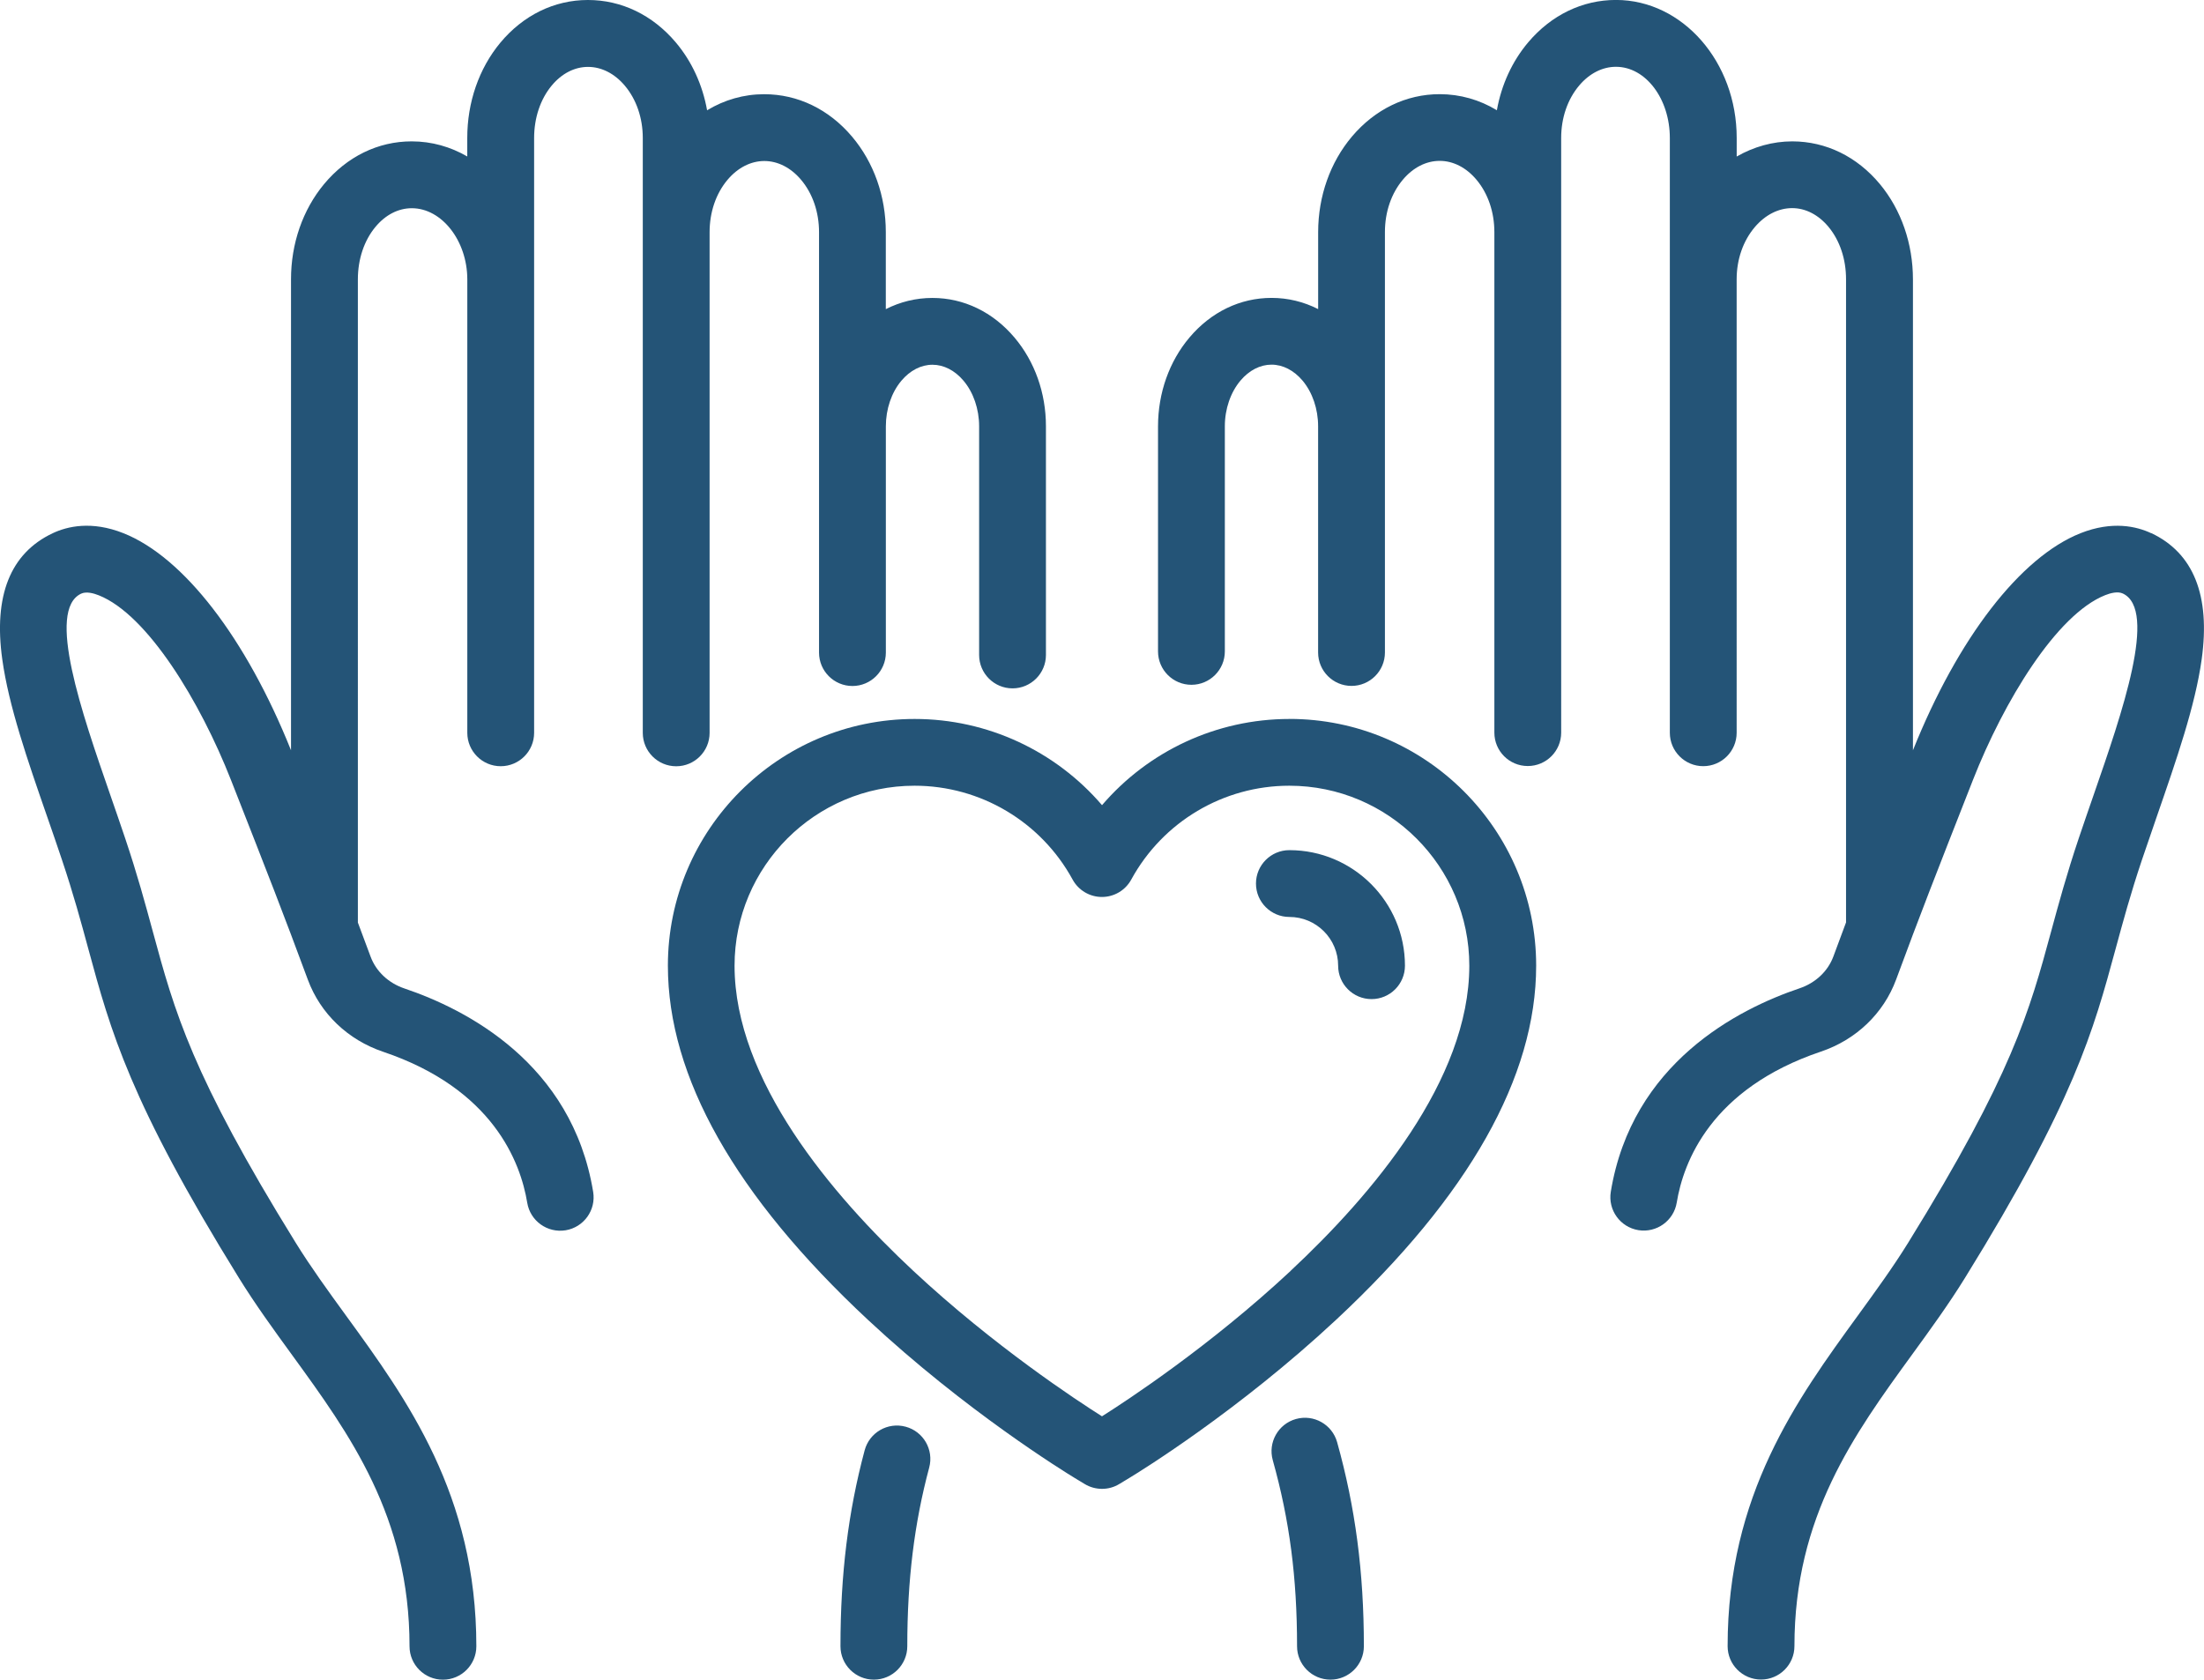
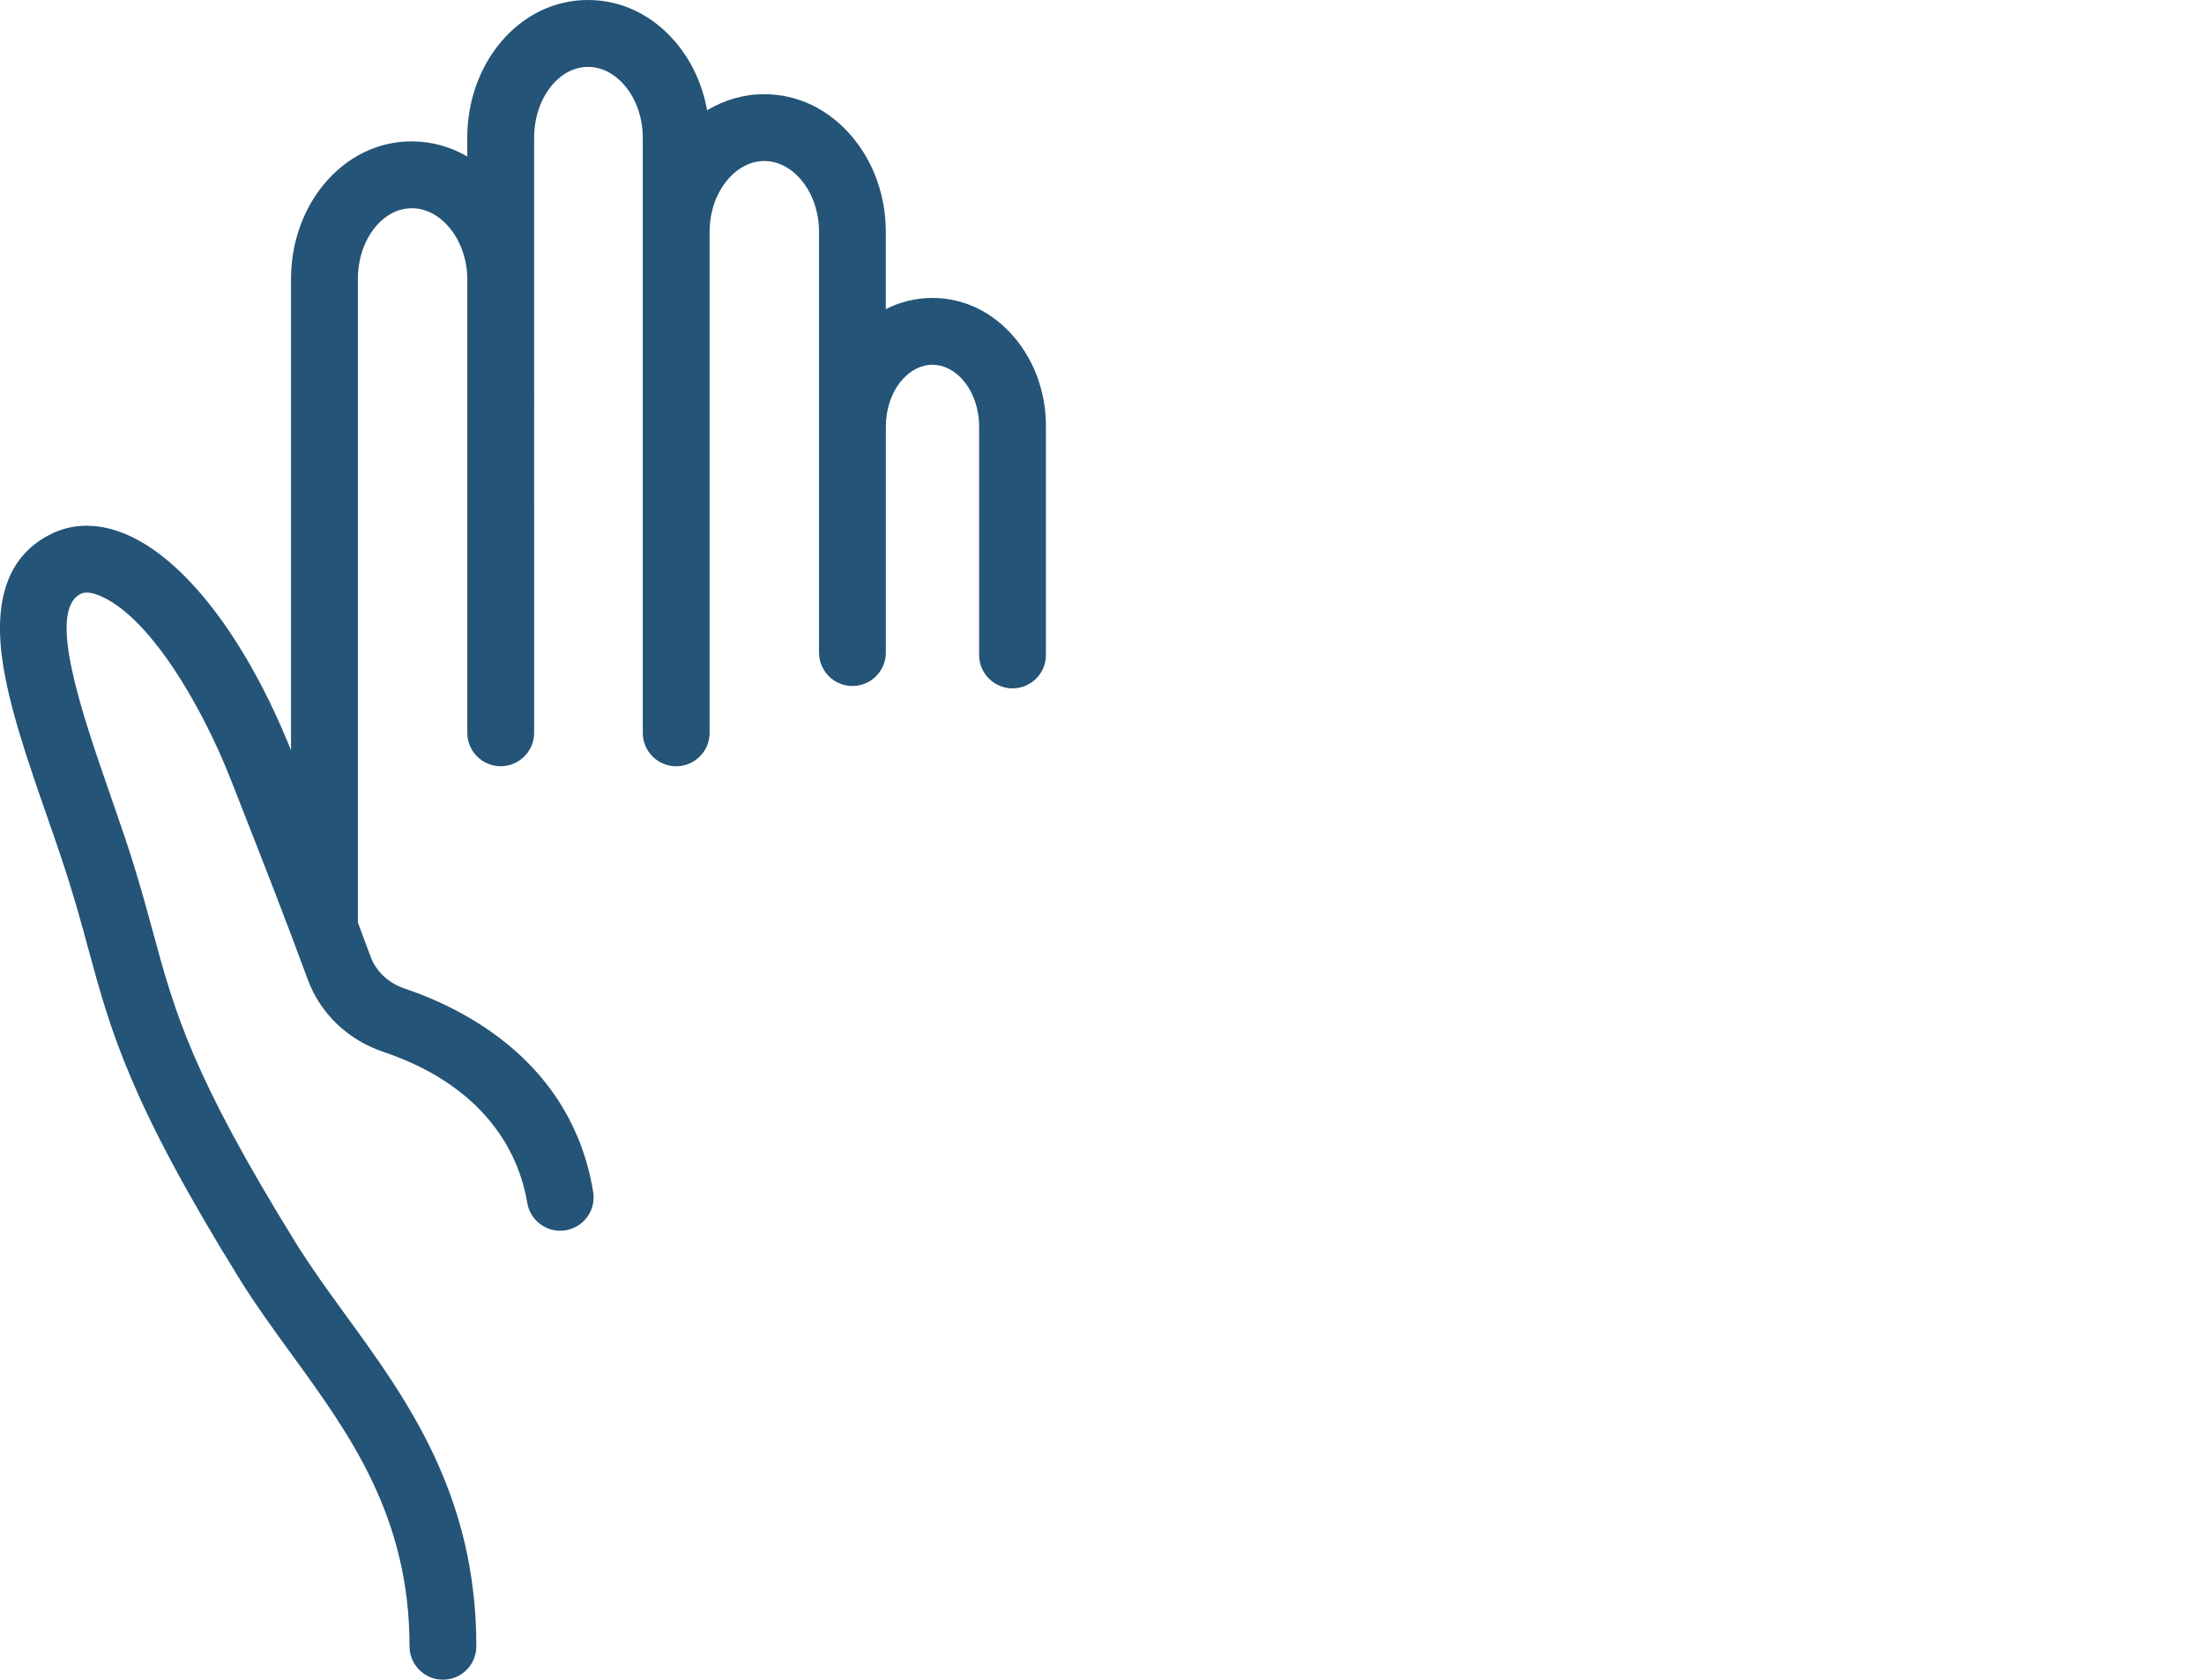
<svg xmlns="http://www.w3.org/2000/svg" id="Layer_2" data-name="Layer 2" viewBox="0 0 456.55 348">
  <defs>
    <style>      .cls-1 {        fill: #245477;        stroke-width: 0px;      }    </style>
  </defs>
  <g id="Layer_1-2" data-name="Layer 1">
    <g>
-       <path class="cls-1" d="m268.45,294c-3.68,1.03-5.83,4.85-4.8,8.53,3.48,12.42,5.03,24.31,5.03,38.55,0,3.82,3.1,6.92,6.92,6.92s6.92-3.1,6.92-6.92c0-15.35-1.76-28.78-5.54-42.28-1.03-3.68-4.85-5.83-8.53-4.8Z" />
-       <path class="cls-1" d="m445.65,110.49c-3.06-1.45-8.09-2.62-14.67-.02-12.47,4.95-25.41,21.73-34.72,44.98V57.91c0-7.41-2.42-14.43-6.84-19.76-4.74-5.71-11.18-8.85-18.14-8.86h-.03c-4.01,0-7.96,1.11-11.5,3.14v-3.82c.02-15.76-11.19-28.6-24.98-28.62h-.03c-6.94,0-13.4,3.12-18.18,8.78-3.33,3.94-5.55,8.81-6.49,14.07-3.58-2.17-7.6-3.32-11.81-3.33h-.03c-6.94,0-13.4,3.12-18.18,8.78-4.5,5.33-6.99,12.35-7,19.78v15.97c-2.98-1.51-6.24-2.32-9.63-2.32h-.03c-6.49,0-12.53,2.91-17,8.21-4.19,4.96-6.5,11.48-6.51,18.38v46.65c0,3.82,3.1,6.92,6.92,6.92s6.92-3.1,6.92-6.92v-46.65c0-3.58,1.19-7.03,3.24-9.46,1.8-2.13,4.08-3.3,6.43-3.3h0c2.35,0,4.64,1.18,6.43,3.31,2.05,2.44,3.22,5.88,3.22,9.46v5.04s0,0,0,.01v41.82c0,3.82,3.1,6.92,6.92,6.92,3.82,0,6.92-3.1,6.92-6.92v-46.85s0-.02,0-.03v-40.24c0-4.16,1.33-8.02,3.73-10.86,2.11-2.5,4.81-3.88,7.61-3.88h.01c2.8,0,5.5,1.39,7.61,3.9,2.39,2.85,3.71,6.7,3.71,10.86v3.27s0,0,0,.01v100.42c0,3.82,3.09,6.92,6.92,6.92s6.92-3.1,6.92-6.92V48.15s0-.02,0-.03v-19.54c0-4.16,1.33-8.02,3.73-10.86,2.11-2.5,4.81-3.88,7.61-3.88h.01c6.16,0,11.17,6.63,11.16,14.78v29.23s0,0,0,0c0,0,0,0,0,0v93.97c0,3.82,3.1,6.92,6.92,6.92s6.92-3.1,6.92-6.92V57.86c0-4.13,1.35-7.98,3.78-10.83,2.15-2.52,4.89-3.91,7.71-3.91h.01c2.78,0,5.44,1.38,7.51,3.86,2.36,2.84,3.66,6.72,3.65,10.91v133.22c-.83,2.2-1.68,4.51-2.62,7.05-1.14,3.08-3.7,5.49-7.02,6.61-12.72,4.29-34.72,15.47-39.09,42.15-.62,3.77,1.94,7.33,5.71,7.95,3.77.61,7.33-1.94,7.95-5.71,1.37-8.39,7.08-23.6,29.86-31.28,7.3-2.46,12.98-7.9,15.58-14.92,5.14-13.9,7.86-20.83,15.93-41.39,6.34-16.15,17.26-34.24,27.38-38.26,1.08-.43,2.6-.84,3.66-.34,7.24,3.42-.13,24.66-6.05,41.73-1.02,2.95-2.08,5.99-3.09,9-2.51,7.47-4.14,13.49-5.72,19.3-4.49,16.54-8.04,29.61-29.61,64.48-3.12,5.04-6.66,9.91-10.4,15.06-12.65,17.41-27,37.13-27,68.52,0,3.82,3.1,6.92,6.92,6.92s6.92-3.1,6.92-6.92c0-26.88,12.38-43.91,24.35-60.38,3.73-5.13,7.59-10.43,10.98-15.92,22.63-36.58,26.6-51.2,31.19-68.13,1.53-5.62,3.1-11.44,5.48-18.52.99-2.94,2.03-5.95,3.04-8.87,4.1-11.83,7.98-23,9.32-32.65,1.83-13.2-1.68-21.99-10.43-26.13Z" />
      <path class="cls-1" d="m146.99,151.82V51.41s0,0,0-.01v-3.28c0-4.15,1.31-8.01,3.71-10.86,2.11-2.51,4.81-3.89,7.61-3.9h.01c2.8,0,5.5,1.38,7.61,3.88,2.4,2.84,3.73,6.7,3.73,10.85v40.24s0,.02,0,.03v46.85c0,3.82,3.1,6.92,6.92,6.92s6.92-3.1,6.92-6.92v-41.82s0,0,0-.01v-5.05c0-3.57,1.17-7.02,3.22-9.45,1.79-2.13,4.08-3.31,6.43-3.31h0c2.35,0,4.63,1.17,6.43,3.3,2.06,2.43,3.24,5.88,3.24,9.45v47.38c0,3.82,3.1,6.92,6.92,6.92s6.92-3.1,6.92-6.92v-47.39c0-6.89-2.32-13.41-6.51-18.37-4.47-5.29-10.5-8.21-17-8.21h-.03c-3.39,0-6.65.81-9.63,2.32v-15.98c0-7.42-2.49-14.44-7-19.77-4.79-5.67-11.24-8.78-18.18-8.78h-.03c-4.2,0-8.23,1.16-11.81,3.33-.94-5.26-3.16-10.13-6.49-14.07-4.79-5.67-11.24-8.78-18.18-8.78h-.03c-6.96,0-13.4,3.16-18.14,8.86-4.42,5.33-6.85,12.34-6.84,19.75v3.81c-3.45-2-7.36-3.13-11.5-3.13h-.03c-6.96,0-13.4,3.16-18.14,8.86-4.42,5.33-6.85,12.34-6.84,19.75v97.55c-9.32-23.25-22.25-40.03-34.72-44.98-6.58-2.61-11.61-1.43-14.67.02-8.75,4.14-12.26,12.93-10.42,26.13,1.34,9.65,5.21,20.82,9.32,32.65,1.01,2.91,2.06,5.93,3.04,8.87,2.38,7.09,3.96,12.9,5.48,18.52,4.6,16.93,8.56,31.56,31.19,68.13,3.39,5.48,7.25,10.79,10.98,15.92,11.97,16.47,24.35,33.49,24.35,60.38,0,3.82,3.1,6.92,6.92,6.92s6.92-3.1,6.92-6.92c0-31.38-14.34-51.11-27-68.52-3.74-5.15-7.28-10.02-10.4-15.06-21.57-34.86-25.12-47.93-29.61-64.48-1.58-5.82-3.21-11.83-5.72-19.3-1.01-3.01-2.07-6.05-3.09-9-5.92-17.07-13.29-38.31-6.05-41.73,1.06-.5,2.58-.09,3.66.34,10.12,4.02,21.04,22.11,27.38,38.26,8.06,20.53,10.77,27.45,15.93,41.39,2.6,7.02,8.28,12.45,15.58,14.92,22.77,7.68,28.48,22.89,29.86,31.28.62,3.77,4.17,6.32,7.95,5.71,3.77-.62,6.33-4.18,5.71-7.95-4.37-26.69-26.37-37.86-39.09-42.15-3.32-1.12-5.88-3.53-7.02-6.61-.93-2.52-1.8-4.84-2.63-7.05V57.9c0-4.19,1.29-8.06,3.65-10.9,2.07-2.49,4.73-3.86,7.51-3.86h.01c6.22,0,11.48,6.74,11.5,14.72v93.97c0,3.82,3.1,6.92,6.92,6.92s6.92-3.1,6.92-6.92V57.86s0,0,0,0c0,0,0,0,0-.01v-29.23c0-4.19,1.29-8.06,3.65-10.9,2.07-2.49,4.73-3.86,7.51-3.86h.01c2.8,0,5.5,1.38,7.61,3.88,2.4,2.84,3.73,6.7,3.73,10.85v19.54s0,.02,0,.03v103.68c0,3.82,3.1,6.92,6.92,6.92,3.82,0,6.92-3.1,6.92-6.92Z" />
-       <path class="cls-1" d="m187.58,295.59c-3.69-.99-7.48,1.2-8.47,4.89-3.42,12.78-5.01,25.68-5.01,40.6,0,3.82,3.1,6.92,6.92,6.92s6.92-3.1,6.92-6.92c0-13.67,1.44-25.44,4.54-37.02.99-3.69-1.2-7.48-4.89-8.47Z" />
-       <path class="cls-1" d="m267.09,148.96c-15.09,0-29.21,6.65-38.81,17.86-9.61-11.21-23.72-17.86-38.81-17.86-28.19,0-51.12,22.93-51.12,51.12,0,23.04,13.94,47.72,41.44,73.37,20.22,18.86,40.6,31.41,42.85,32.78l2.05,1.24c1.1.67,2.35,1,3.59,1s2.49-.33,3.59-1.01l2.05-1.24c2.26-1.37,22.63-13.92,42.85-32.78,27.5-25.65,41.44-50.33,41.44-73.37,0-28.19-22.93-51.12-51.12-51.12Zm.24,114.37c-16.7,15.57-33.88,26.84-39.06,30.11-5.18-3.27-22.36-14.54-39.06-30.11-16.9-15.76-37.05-39.53-37.05-63.25,0-20.56,16.73-37.29,37.29-37.29,13.64,0,26.19,7.45,32.74,19.45,1.21,2.22,3.54,3.6,6.07,3.6s4.86-1.38,6.07-3.6c6.55-12,19.1-19.45,32.74-19.45,20.56,0,37.29,16.73,37.29,37.29,0,23.72-20.15,47.49-37.05,63.25Z" />
-       <path class="cls-1" d="m267.09,176.14c-3.82,0-6.92,3.1-6.92,6.92s3.1,6.92,6.92,6.92c5.57,0,10.1,4.53,10.1,10.1,0,3.82,3.1,6.92,6.92,6.92s6.92-3.1,6.92-6.92c0-13.2-10.74-23.94-23.94-23.94Z" />
    </g>
  </g>
</svg>